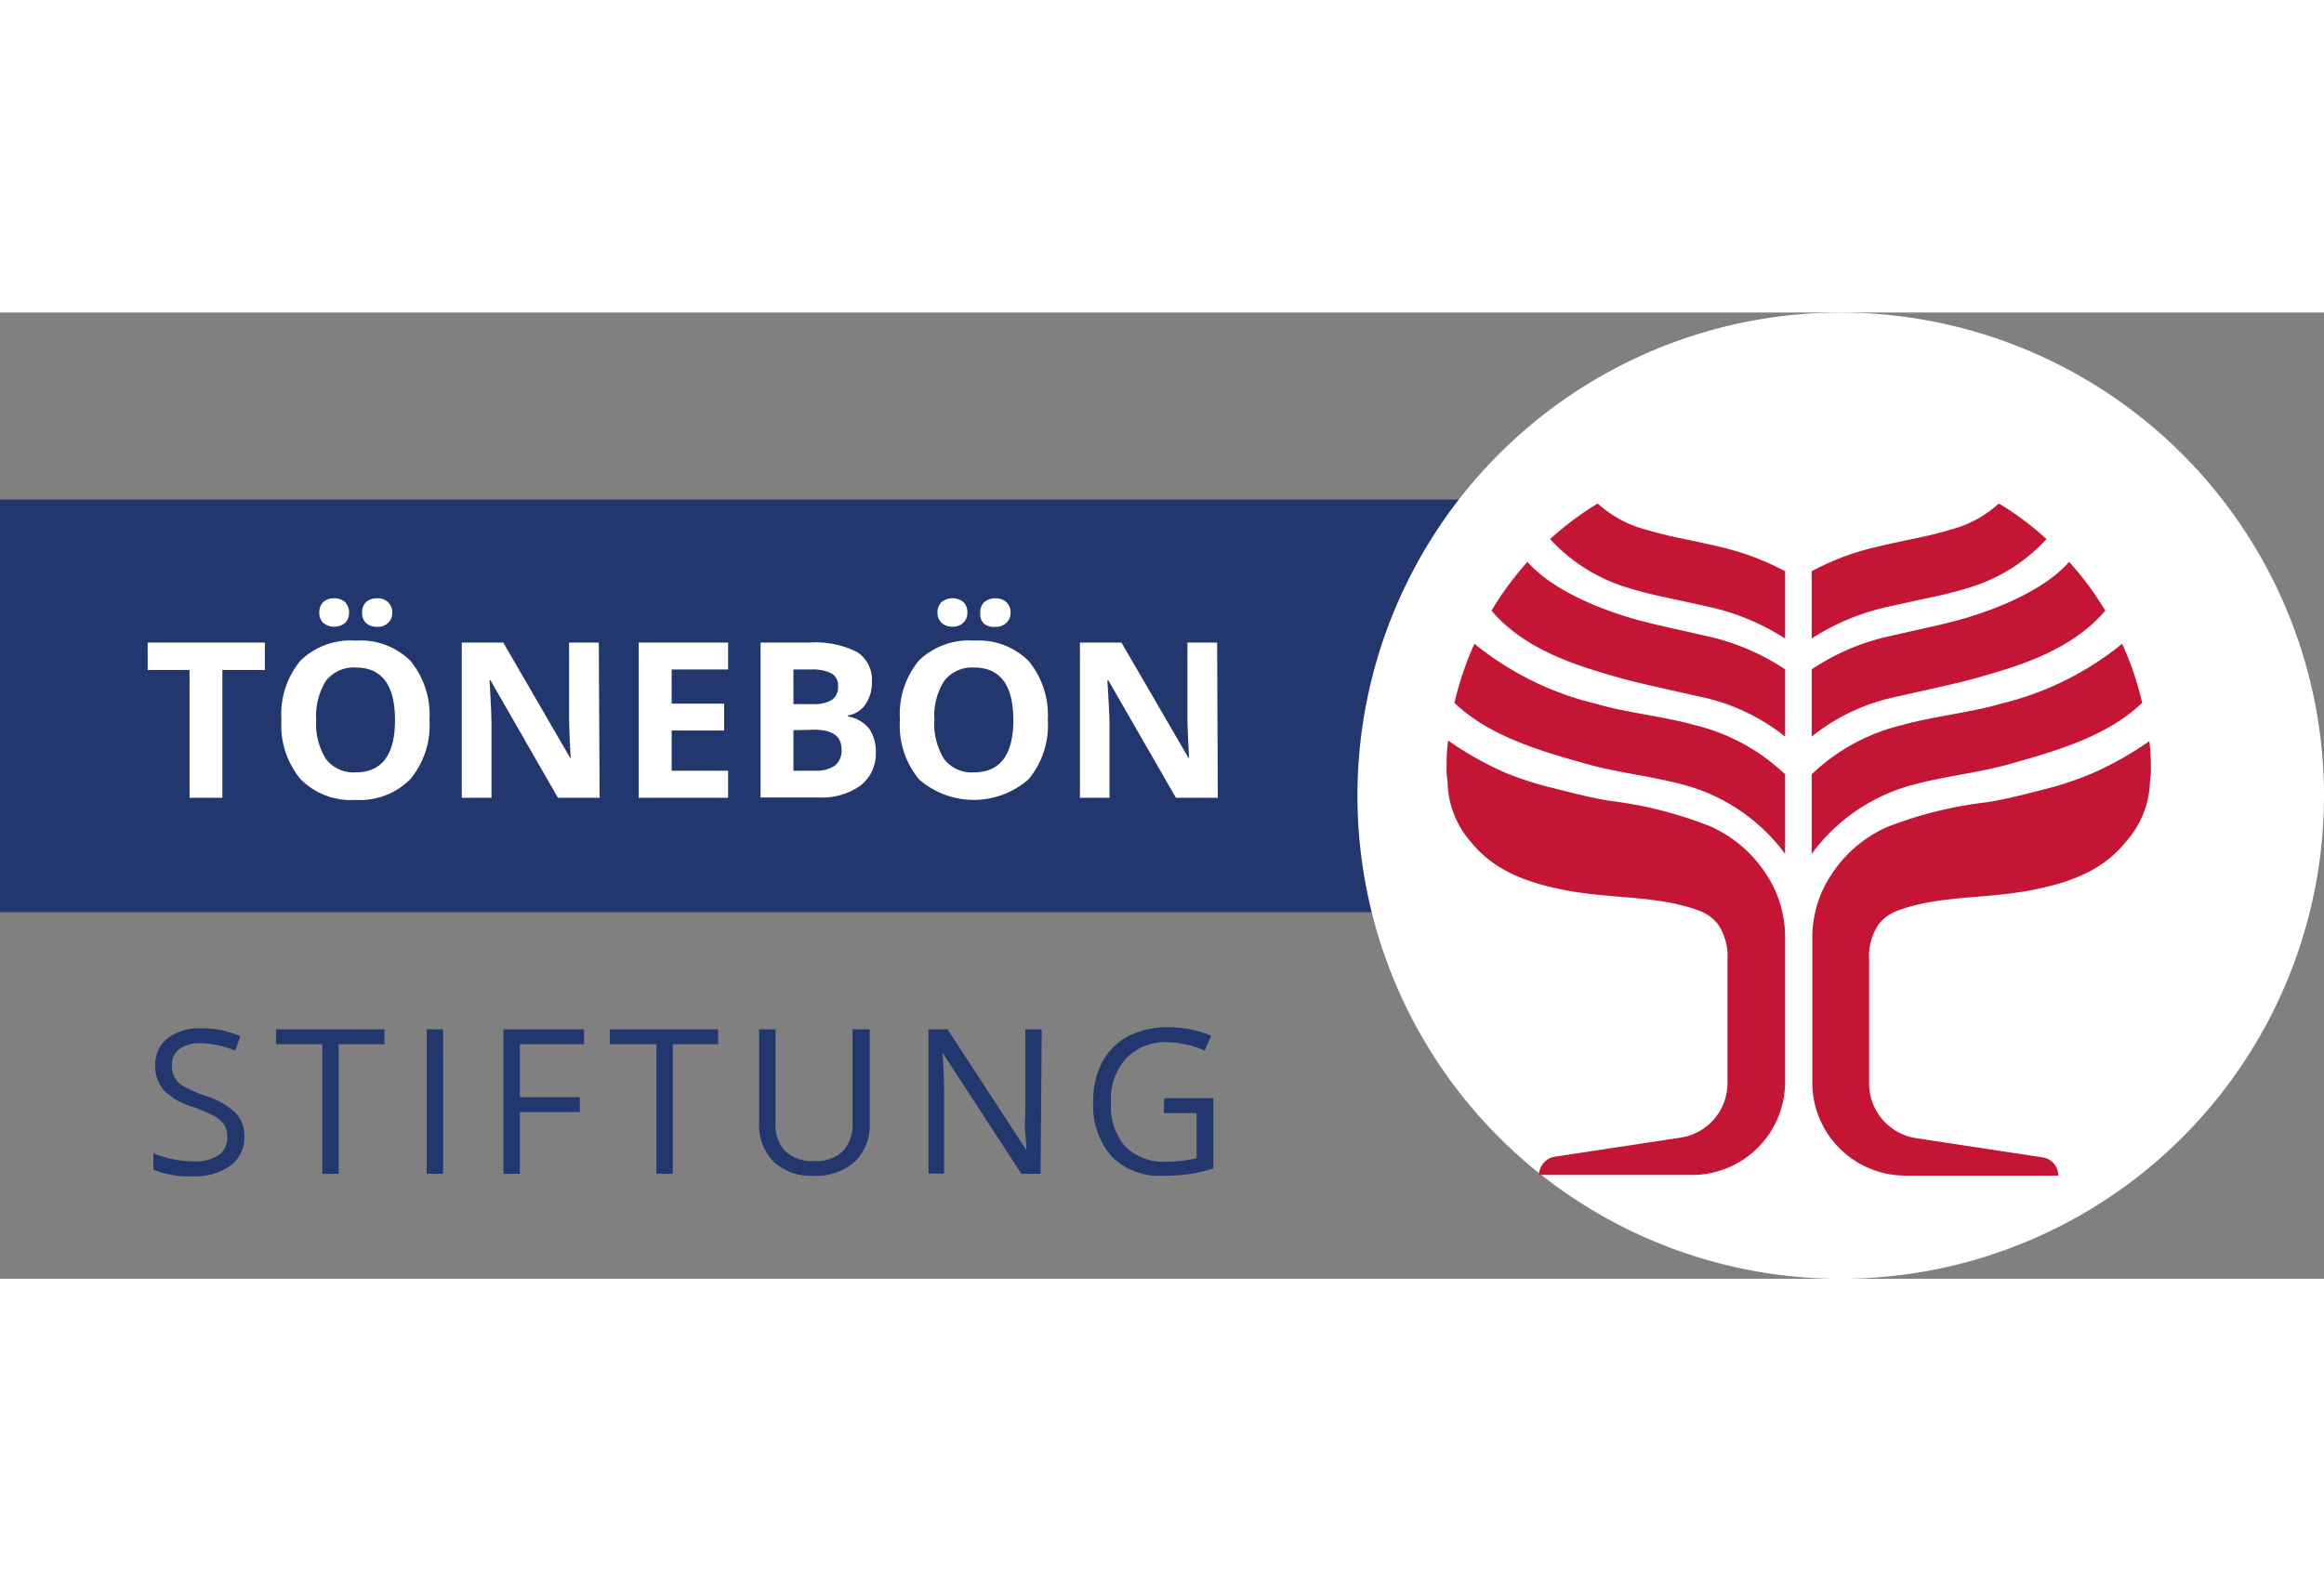
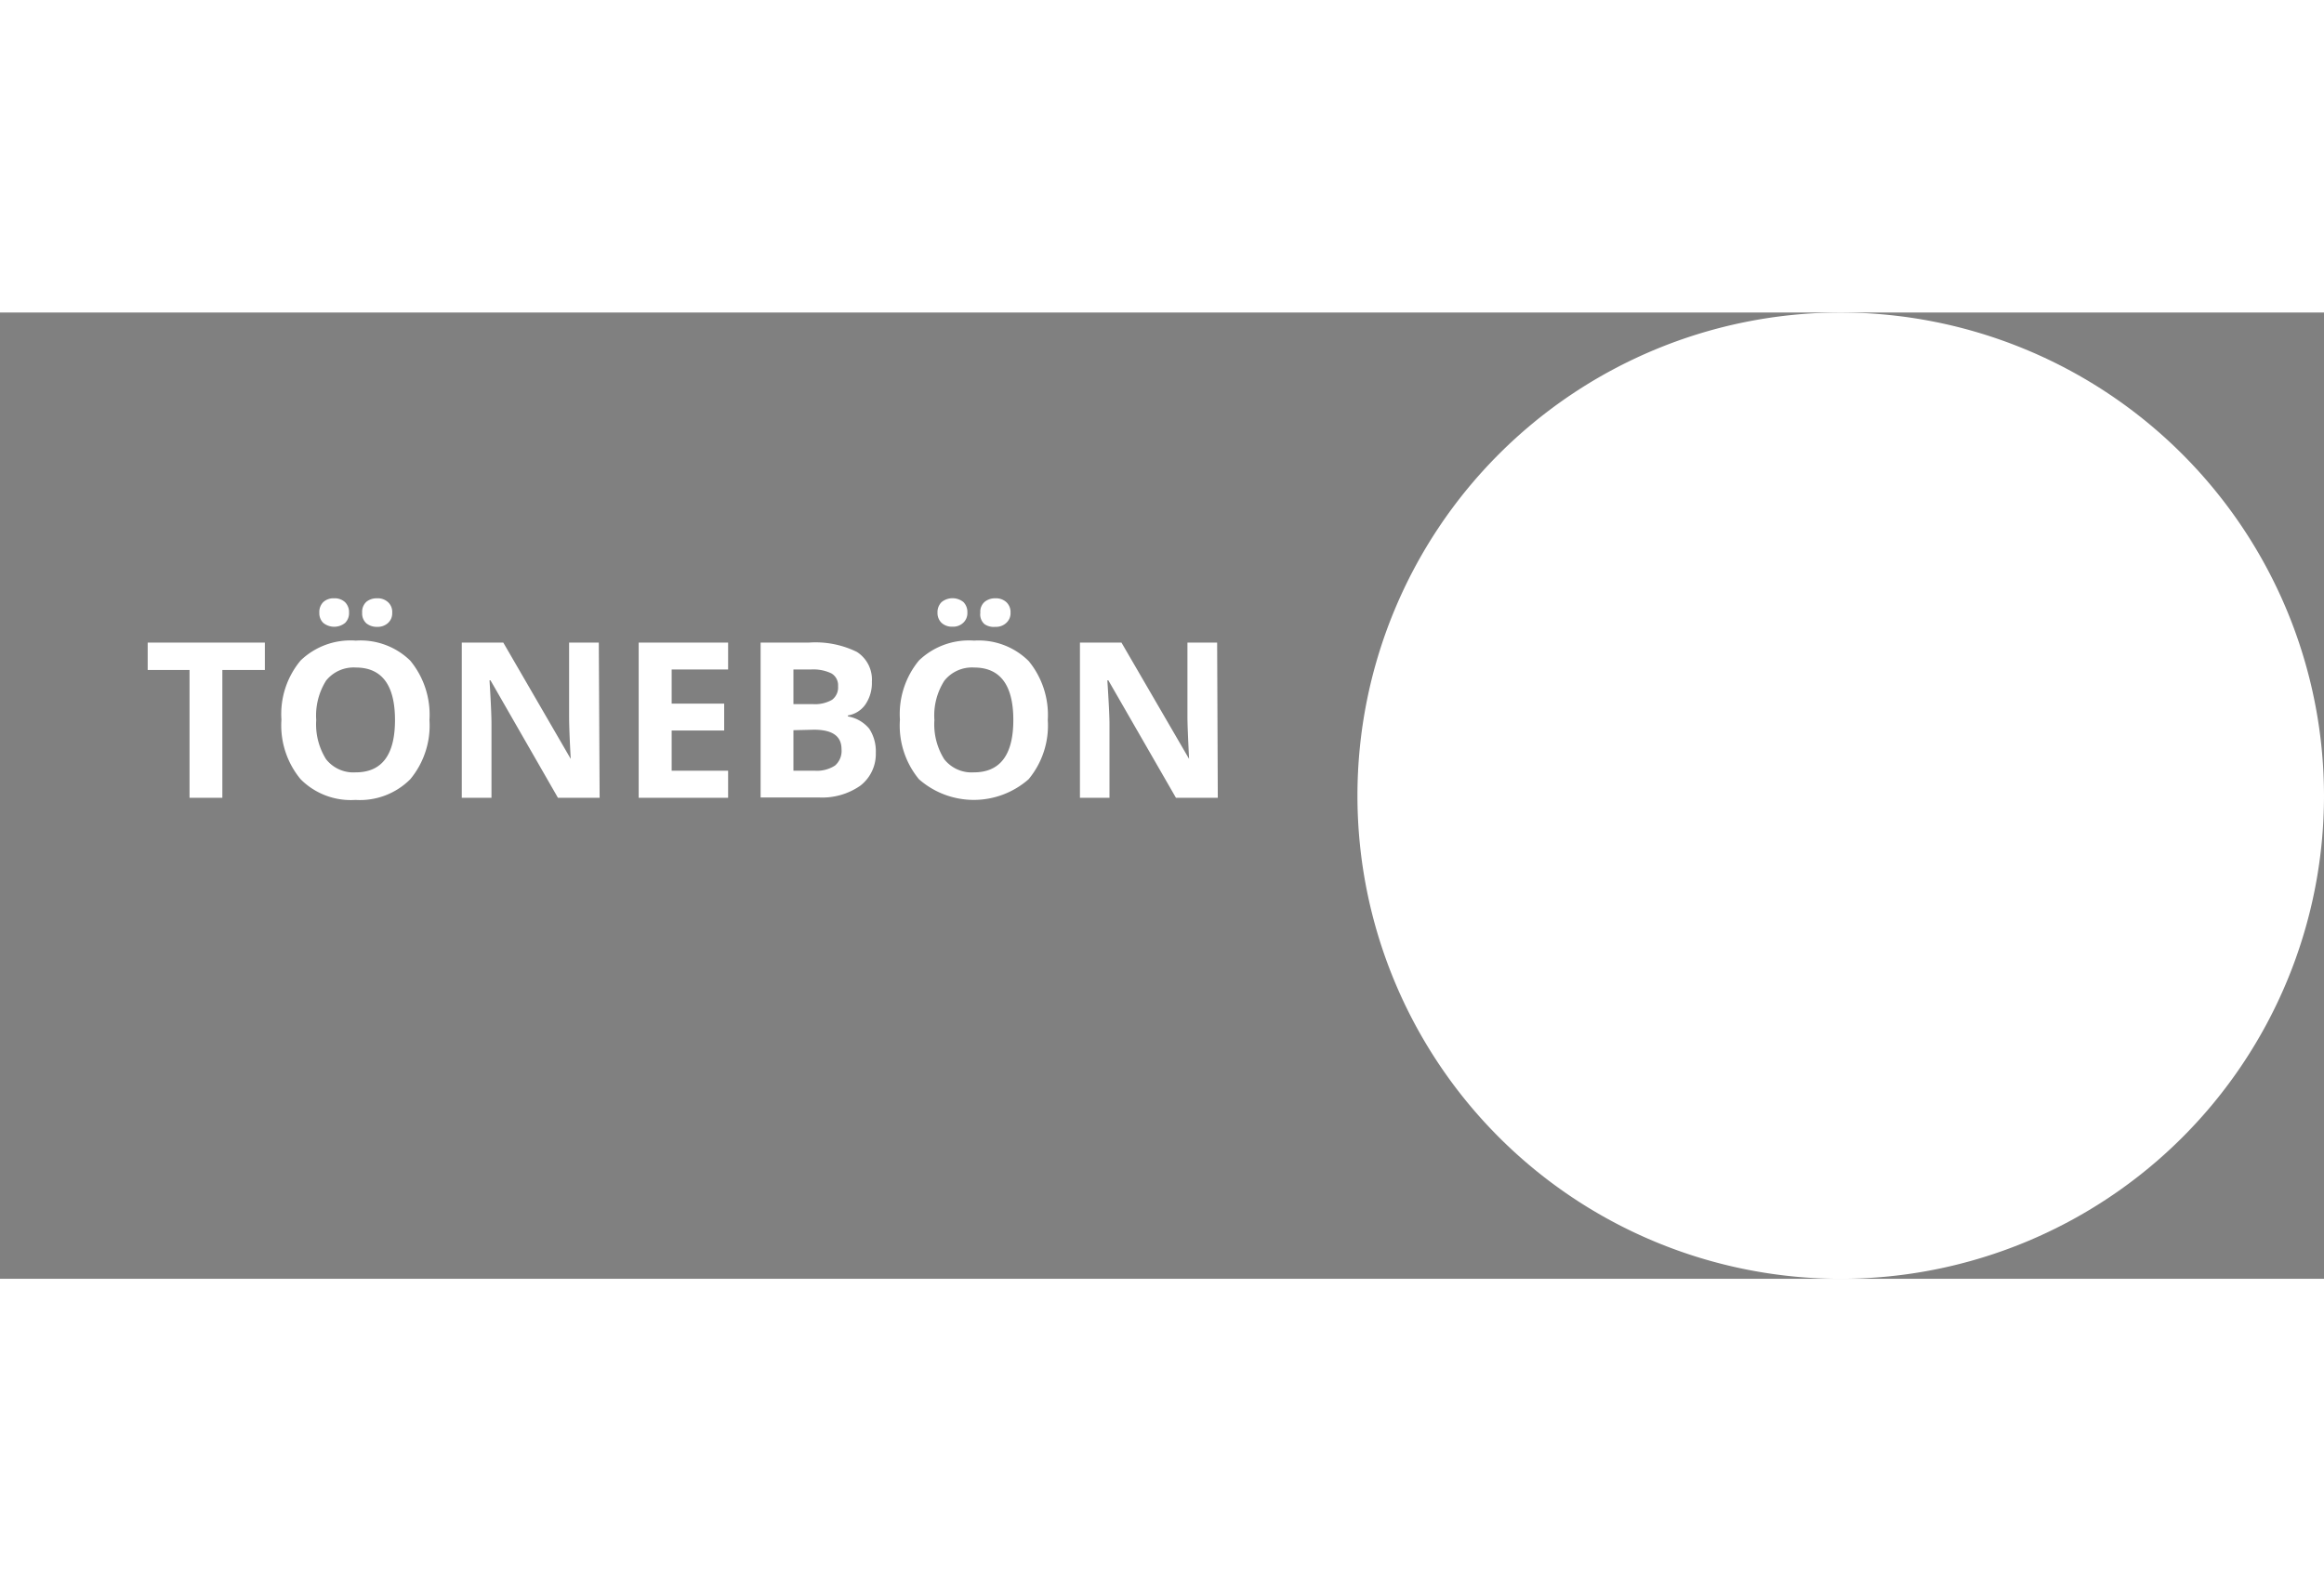
<svg xmlns="http://www.w3.org/2000/svg" style="height:97px" viewBox="0 0 141.62 58.9">
  <rect x="0" y="0" width="141.62" height="58.9" fill="#808080" stroke="none" />
  <defs>
    <style>.cls-1{fill:#23376f}.cls-2{fill:#fff}.cls-3{fill:#c41535}</style>
  </defs>
  <g id="Ebene_2" data-name="Ebene 2">
    <g id="Ebene_1-2" data-name="Ebene 1">
      <g id="stiftung">
-         <path d="M14.89 50.16a2.16 2.16 0 0 1-.84 1.84 3.71 3.71 0 0 1-2.29.65 5.7 5.7 0 0 1-2.41-.4v-1a6.53 6.53 0 0 0 1.18.36 6.06 6.06 0 0 0 1.26.13 2.57 2.57 0 0 0 1.55-.39 1.26 1.26 0 0 0 .51-1.08 1.44 1.44 0 0 0-.18-.75 1.83 1.83 0 0 0-.61-.54 9.73 9.73 0 0 0-1.31-.56 4.17 4.17 0 0 1-1.76-1 2.29 2.29 0 0 1-.53-1.57 2 2 0 0 1 .77-1.62 3.17 3.17 0 0 1 2-.6 6 6 0 0 1 2.42.48l-.32.89a5.6 5.6 0 0 0-2.12-.46 2.06 2.06 0 0 0-1.27.35 1.14 1.14 0 0 0-.46 1 1.34 1.34 0 0 0 .74 1.29 7.18 7.18 0 0 0 1.22.54 4.82 4.82 0 0 1 1.91 1.06 2 2 0 0 1 .54 1.38ZM20.64 52.5h-1v-7.9h-2.82v-.91h6.61v.91h-2.79ZM26 52.5v-8.81h1v8.81ZM31.68 52.5h-1v-8.81h4.91v.91h-3.91v3.23h3.65v.91h-3.65ZM41 52.5h-1v-7.9h-2.84v-.91h6.6v.91H41ZM53 43.69v5.7a3.12 3.12 0 0 1-.91 2.37 3.51 3.51 0 0 1-2.5.86 3.33 3.33 0 0 1-2.46-.87 3.2 3.2 0 0 1-.87-2.38v-5.68h1v5.75a2.25 2.25 0 0 0 .6 1.69 2.41 2.41 0 0 0 1.77.59 2.32 2.32 0 0 0 1.72-.59 2.29 2.29 0 0 0 .6-1.7v-5.74ZM63.41 52.5h-1.17l-4.81-7.39c.07.87.1 1.66.1 2.38v5h-.95v-8.8h1.16l4.8 7.36c0-.1 0-.45-.06-1s0-1 0-1.26v-5.1h1ZM70.94 47.89h3v4.28a9.78 9.78 0 0 1-1.42.34 11.68 11.68 0 0 1-1.67.11 4.08 4.08 0 0 1-3.12-1.19 4.68 4.68 0 0 1-1.11-3.33 5 5 0 0 1 .55-2.41 3.79 3.79 0 0 1 1.59-1.58 5.17 5.17 0 0 1 2.42-.54 6.74 6.74 0 0 1 2.63.51l-.4.91a5.8 5.8 0 0 0-2.29-.51 3.28 3.28 0 0 0-2.51 1 3.69 3.69 0 0 0-.91 2.66 3.78 3.78 0 0 0 .87 2.7 3.34 3.34 0 0 0 2.56.92 7.62 7.62 0 0 0 1.79-.21V48.8h-2ZM0 11.4h98.84v25.15H0z" class="cls-1" />
        <circle cx="112.17" cy="29.45" r="23.75" class="cls-2" />
        <path d="M112.17 11.4a18 18 0 1 1-18 18 18 18 0 0 1 18-18m0-11.4a29.45 29.45 0 1 0 29.45 29.45A29.48 29.48 0 0 0 112.17 0ZM13.55 29.58h-2v-7.79H9v-1.67h7.14v1.67h-2.59ZM26.17 24.84A5.12 5.12 0 0 1 25 28.45a4.33 4.33 0 0 1-3.34 1.26 4.31 4.31 0 0 1-3.34-1.26 5.14 5.14 0 0 1-1.17-3.63 5.09 5.09 0 0 1 1.17-3.61A4.38 4.38 0 0 1 21.68 20 4.33 4.33 0 0 1 25 21.22a5.18 5.18 0 0 1 1.17 3.62Zm-6.9 0a4 4 0 0 0 .6 2.39 2.12 2.12 0 0 0 1.8.8c1.6 0 2.4-1.06 2.4-3.19s-.8-3.2-2.39-3.2a2.15 2.15 0 0 0-1.81.8 4 4 0 0 0-.6 2.4Zm.19-6.54a.85.85 0 0 1 .24-.65.93.93 0 0 1 .66-.23.92.92 0 0 1 .67.24.86.86 0 0 1 .24.64.83.83 0 0 1-.24.62 1.06 1.06 0 0 1-1.33 0 .82.82 0 0 1-.24-.62Zm2.61 0a.82.82 0 0 1 .26-.67 1 1 0 0 1 .65-.21.92.92 0 0 1 .67.24.8.8 0 0 1 .25.64.79.79 0 0 1-.25.62.93.93 0 0 1-.67.24 1 1 0 0 1-.65-.21.8.8 0 0 1-.26-.65ZM36.54 29.58H34l-4.11-7.16h-.06c.08 1.27.12 2.17.12 2.71v4.45h-1.81v-9.46h2.53l4.11 7.09c-.07-1.23-.1-2.1-.1-2.61v-4.48h1.81ZM44.37 29.58h-5.45v-9.46h5.45v1.64h-3.44v2.08h3.2v1.64h-3.2v2.45h3.44ZM46.35 20.12h2.94a5.72 5.72 0 0 1 2.93.57 2 2 0 0 1 .91 1.82 2.31 2.31 0 0 1-.4 1.39 1.61 1.61 0 0 1-1.06.66v.06a2.16 2.16 0 0 1 1.3.75 2.51 2.51 0 0 1 .4 1.47 2.44 2.44 0 0 1-.94 2 4.06 4.06 0 0 1-2.54.72h-3.54Zm2 3.75h1.17a2.1 2.1 0 0 0 1.18-.26.94.94 0 0 0 .37-.83.84.84 0 0 0-.4-.78 2.55 2.55 0 0 0-1.26-.24h-1.06Zm0 1.59v2.47h1.31a2 2 0 0 0 1.23-.32 1.18 1.18 0 0 0 .39-1c0-.79-.56-1.18-1.68-1.18ZM63.85 24.84a5.12 5.12 0 0 1-1.17 3.61 5.06 5.06 0 0 1-6.68 0 5.14 5.14 0 0 1-1.16-3.63A5.13 5.13 0 0 1 56 21.21 4.39 4.39 0 0 1 59.36 20a4.32 4.32 0 0 1 3.33 1.25 5.18 5.18 0 0 1 1.16 3.59Zm-6.91 0a4 4 0 0 0 .6 2.39 2.12 2.12 0 0 0 1.8.8c1.6 0 2.41-1.06 2.41-3.19s-.8-3.2-2.39-3.2a2.15 2.15 0 0 0-1.81.8 3.93 3.93 0 0 0-.61 2.4Zm.19-6.54a.86.86 0 0 1 .25-.65 1.06 1.06 0 0 1 1.33 0 .86.86 0 0 1 .24.64.8.8 0 0 1-.25.62.89.89 0 0 1-.66.24.93.93 0 0 1-.66-.23.83.83 0 0 1-.25-.62Zm2.61 0a.79.79 0 0 1 .27-.67 1 1 0 0 1 .65-.21.93.93 0 0 1 .67.24.83.83 0 0 1 .25.64.79.79 0 0 1-.26.62.91.91 0 0 1-.66.24A1 1 0 0 1 60 19a.78.78 0 0 1-.26-.7ZM74.21 29.58h-2.55l-4.12-7.16h-.06c.08 1.27.13 2.17.13 2.71v4.45h-1.8v-9.46h2.53l4.12 7.09c-.06-1.23-.1-2.1-.1-2.61v-4.48h1.81Z" class="cls-2" />
-         <path d="M124.71 13.81a10.51 10.51 0 0 1-4.85 3c-1 .31-2.06.53-3.06.74l-1.68.37a14.22 14.22 0 0 0-4.72 1.95v-4.1a15.76 15.76 0 0 1 3.86-1.46c.59-.15 1.19-.27 1.77-.4 1-.2 1.89-.39 2.78-.66a7 7 0 0 0 3-1.61 18.37 18.37 0 0 1 2.9 2.17ZM128.29 18.17c-2 2.37-5.16 3.34-7.48 4-1.07.32-2.31.59-3.51.86l-1.64.37a12.19 12.19 0 0 0-5.26 2.45v-4.1a13.92 13.92 0 0 1 4.39-1.94l1.71-.39c1.13-.25 2.31-.51 3.26-.79 1.12-.33 4.58-1.44 6.33-3.43a18.87 18.87 0 0 1 2.2 2.97ZM130.54 23.79c-2.08 2-5.11 2.9-7.89 3.68l-.36.1c-.83.23-1.89.43-2.93.62s-2 .38-2.72.58A11.21 11.21 0 0 0 110.4 33v-4.85a12 12 0 0 1 5.5-3c.87-.25 2-.46 3.09-.66s1.93-.36 2.6-.55l.36-.1a18.55 18.55 0 0 0 7.37-3.65 18.86 18.86 0 0 1 1.22 3.6ZM122.6 35.4l.76-.11c2.35-.42 4.63-1.09 6.16-3a5.69 5.69 0 0 0 1.48-3.41c0-.31.07-.61.07-.91 0-.62 0-1.23-.1-1.84a19.79 19.79 0 0 1-3.57 2 20.26 20.26 0 0 1-2.88.95c-.91.23-2 .52-3.07.71l-.36.06a24.56 24.56 0 0 0-6.09 1.51 7.84 7.84 0 0 0-3.37 2.86 6.91 6.91 0 0 0-1.19 3.92v8.79a5.67 5.67 0 0 0 5.67 5.68h9.32a1.12 1.12 0 0 0-.95-1.11l-7.63-1.16A3.37 3.37 0 0 1 113.9 47v-7.53a3.49 3.49 0 0 1 .58-2.18 2.65 2.65 0 0 1 1.15-.83c2.21-.82 4.63-.75 6.97-1.06ZM94.46 13.81a10.56 10.56 0 0 0 4.85 3c1 .31 2.06.53 3.06.74l1.68.37a14.36 14.36 0 0 1 4.73 1.95v-4.1a16.07 16.07 0 0 0-3.86-1.46c-.6-.15-1.2-.27-1.78-.4-1-.2-1.89-.39-2.78-.66a7 7 0 0 1-3-1.61 18.82 18.82 0 0 0-2.9 2.17ZM90.89 18.17c2 2.37 5.16 3.34 7.47 4 1.08.32 2.31.59 3.51.86l1.64.37a12.31 12.31 0 0 1 5.27 2.45v-4.1a14.06 14.06 0 0 0-4.4-1.94l-1.71-.39c-1.13-.25-2.31-.51-3.26-.79-1.12-.33-4.58-1.44-6.33-3.43a18.81 18.81 0 0 0-2.19 2.97ZM88.63 23.79c2.08 2 5.11 2.9 7.89 3.68l.36.1c.83.23 1.9.43 2.93.62s2 .38 2.72.58a11.29 11.29 0 0 1 6.25 4.23v-4.85a12.08 12.08 0 0 0-5.5-3c-.88-.25-2-.46-3.1-.66s-1.93-.36-2.59-.55l-.37-.1a18.55 18.55 0 0 1-7.37-3.65 19.56 19.56 0 0 0-1.22 3.6ZM96.58 35.4l-.77-.11c-2.35-.42-4.62-1.09-6.16-3a5.69 5.69 0 0 1-1.43-3.45c0-.31-.07-.61-.07-.91 0-.62 0-1.23.1-1.84a19.79 19.79 0 0 0 3.57 2 20.26 20.26 0 0 0 2.88.91c.91.23 2 .52 3.07.71l.36.06a24.56 24.56 0 0 1 6.09 1.55 7.84 7.84 0 0 1 3.37 2.86 6.91 6.91 0 0 1 1.19 3.92v8.79a5.67 5.67 0 0 1-5.67 5.68h-9.32a1.13 1.13 0 0 1 .95-1.11l7.64-1.16a3.36 3.36 0 0 0 2.89-3.3v-7.53a3.49 3.49 0 0 0-.58-2.18 2.59 2.59 0 0 0-1.15-.83c-2.21-.82-4.63-.75-6.96-1.06Z" class="cls-3" />
      </g>
    </g>
  </g>
</svg>